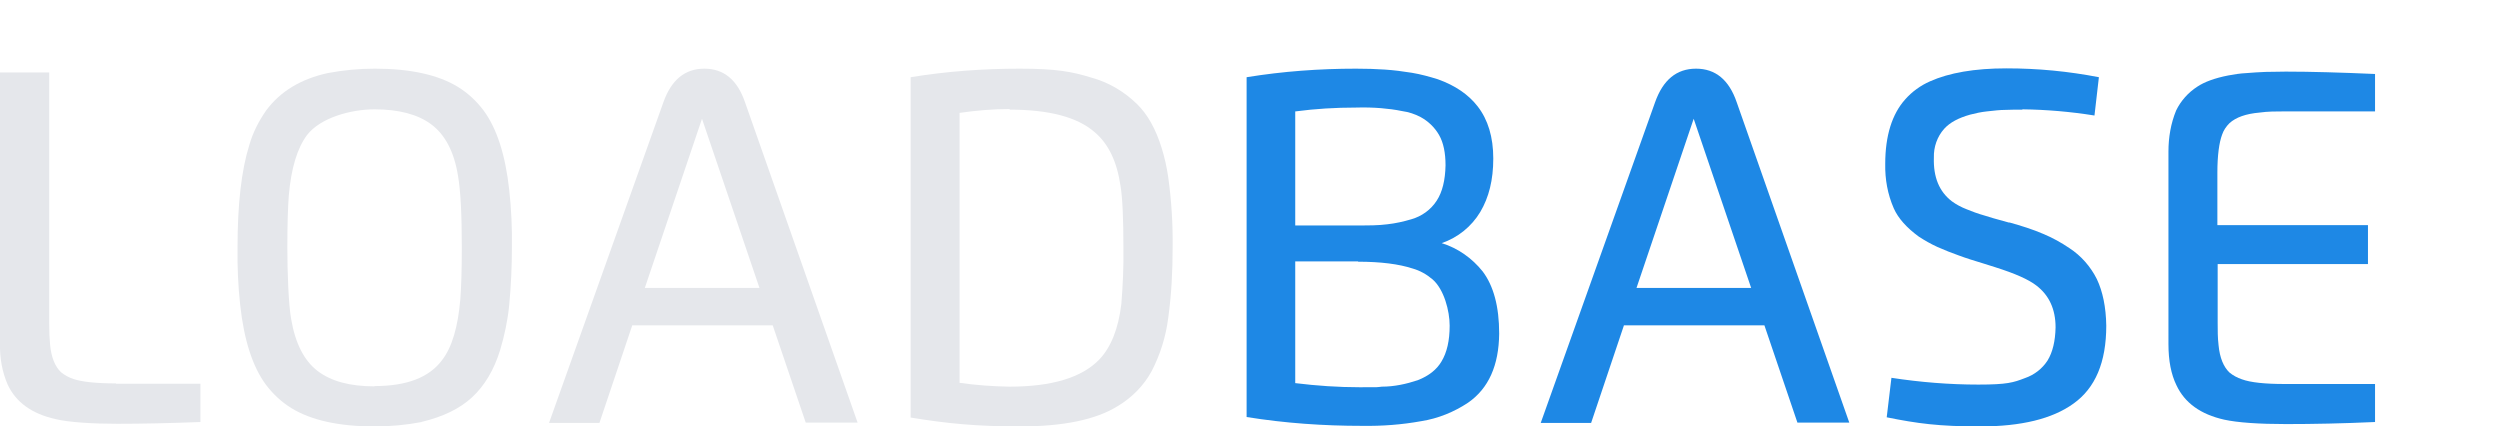
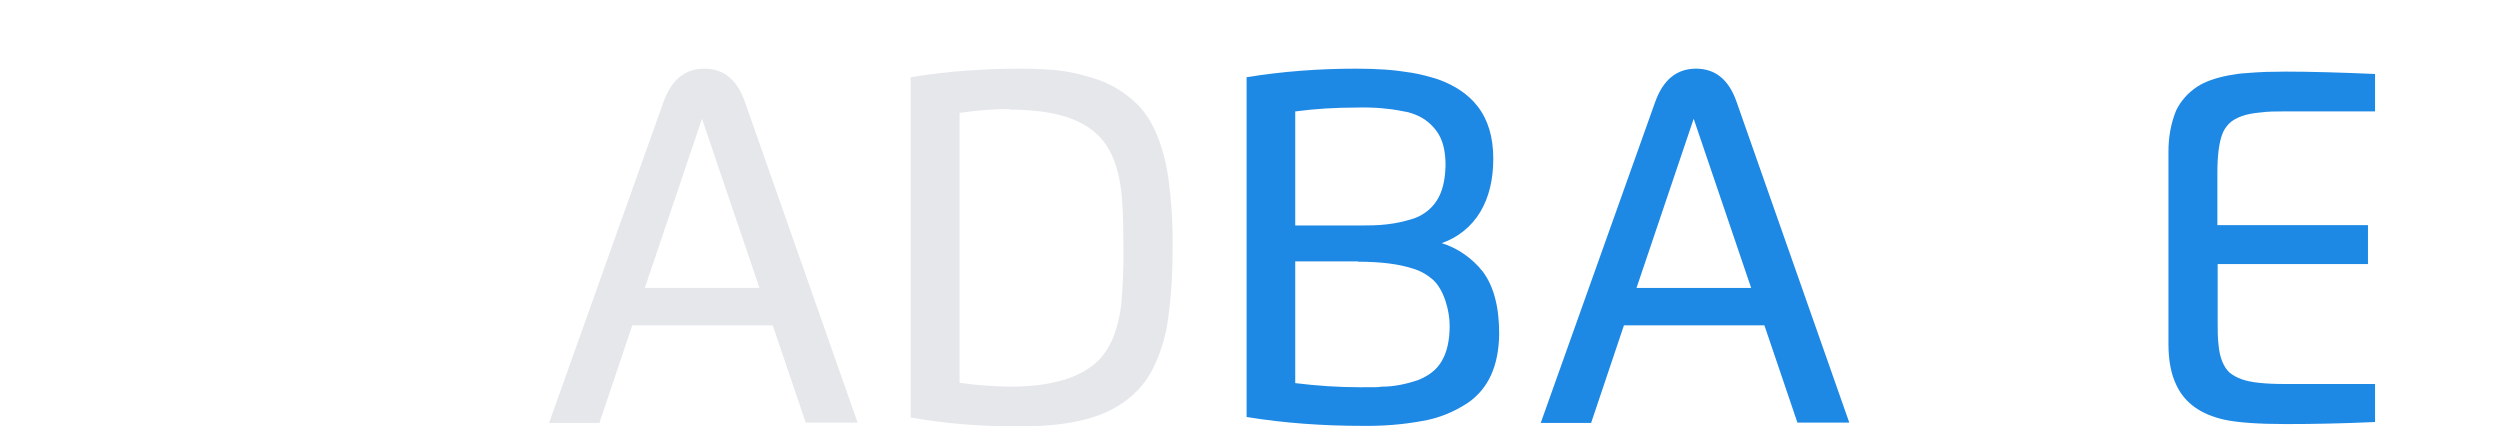
<svg xmlns="http://www.w3.org/2000/svg" id="Layer_1" version="1.1" viewBox="0 0 848.3 144.7">
  <defs>
    <style>
      .st0 {
        fill: #e5e7eb;
      }

      .st1 {
        fill: #1e88e5;
      }
    </style>
  </defs>
-   <path class="st0" d="M39.3,130.2h28.7v13c-10.5.4-19.9.6-28.2.6s-16.5-.5-21-1.6c-8-1.8-13.4-5.7-16.2-11.7C.7,126.1-.1,121.4,0,116.7V24.6h16.7v85c0,3,.1,5.4.3,7.4.4,4.3,1.7,7.4,3.7,9.3,1.2,1,2.7,1.8,4.2,2.3,3,1,7.9,1.5,14.5,1.5h0Z" />
-   <path class="st0" d="M143.1,143.2c-5.3,1-10.6,1.5-16,1.5-12.1,0-21.5-2.1-28.2-6.2-3.4-2.1-6.3-4.8-8.7-8-4.5-6.1-7.4-15.1-8.7-27-.7-6.5-1-13-.9-19.5,0-14.6,1.3-26.2,4-34.8,1.2-4.2,3.2-8.1,5.7-11.7,4.8-6.5,11.8-10.7,20.9-12.7,5.3-1,10.6-1.5,16-1.5,12.1,0,21.5,2.1,28.2,6.2,3.4,2.1,6.3,4.8,8.7,8,4.5,6.1,7.4,15.1,8.7,27,.7,6.5,1,12.9.9,19.4,0,6.5-.3,13-.9,19.5-.5,5.2-1.6,10.4-3.1,15.4-2.1,6.8-5.3,12.1-9.5,16-4.2,3.9-9.9,6.6-16.9,8.3h-.2ZM127.1,131c10.9,0,18.5-2.9,22.9-8.8,3.4-4.4,5.4-11.3,6.2-20.7.3-4,.5-9.8.5-17.5,0-11.1-.4-19.3-1.3-24.4-1.3-8.1-4.4-14-9.2-17.5-4.5-3.3-10.9-5-19.1-5s-18.4,2.9-22.9,8.7c-3.3,4.4-5.4,11.2-6.2,20.5-.3,3.8-.5,9.8-.5,17.8s.4,19.3,1.3,24.2c1.4,8.2,4.4,14.1,9,17.6s11,5.2,19.3,5.2h0Z" />
  <path class="st0" d="M214.5,110.5l-11.1,33h-17.1l38.8-108.8c2.7-7.6,7.3-11.4,13.9-11.4s11.2,3.8,13.8,11.4l38.2,108.7h-17.6l-11.2-33h-47.7ZM238.2,40.3l-19.4,57.4h38.9l-19.5-57.4h0Z" />
  <path class="st0" d="M309,141.7V26.2c12.2-2,24.6-2.9,37-2.9s17.7,1,24.2,3c5.9,1.6,11.2,4.7,15.6,9,3.6,3.5,6.4,8.5,8.4,15,1,3.2,1.7,6.4,2.2,9.8,1.1,7.9,1.6,15.9,1.5,23.9,0,8-.4,16-1.5,23.9-.8,6.3-2.7,12.4-5.6,18-2.7,5-6.8,9.1-11.7,12-7.3,4.5-18.3,6.8-33,6.8s-24.8-1-37-3h-.1ZM342.5,37c-5.7,0-11.3.5-16.9,1.3v91.6c5.6.8,11.2,1.2,16.9,1.3,14.5,0,24.6-3.1,30.5-9.2,4-4.2,6.5-10.5,7.5-18.9.5-6.3.8-12.6.7-18.9,0-9.9-.3-17-1-21.2-1.2-8.2-4.1-14.2-8.7-18.1-5.9-5.2-15.6-7.7-28.9-7.7v-.2Z" />
  <path class="st1" d="M460.1,23.3c3.5,0,6.7.1,9.7.3,3.1.2,6.2.6,9.3,1.1,3,.5,5.9,1.3,8.8,2.2,5.9,2.1,10.4,5.2,13.5,9.2,3.5,4.5,5.3,10.4,5.3,17.7s-1.5,13.2-4.4,18.1c-3,5-7.6,8.7-13.1,10.6,5.5,1.7,10.3,5.1,13.9,9.6,3.7,4.9,5.6,11.9,5.6,21.1-.1,10.8-3.6,18.6-10.5,23.4-4.8,3.2-10.2,5.4-15.9,6.3-6.6,1.2-13.3,1.7-20.1,1.6-13.1,0-26.2-.9-39.2-3V26.2c12.3-2,24.7-2.9,37.1-2.9h0ZM439.5,37.8v38.7h21.4c3.6,0,6.9,0,9.9-.4,2.7-.3,5.4-.9,8.1-1.7,3.5-1,6.6-3.2,8.6-6.3,1.9-2.9,2.9-6.9,3-12,0-4.2-.7-7.7-2.2-10.3s-3.7-4.7-6.3-6.1c-1.9-1-4-1.7-6.2-2-2.4-.5-4.8-.8-7.2-1-2.6-.2-5.4-.3-8.5-.2-6.9,0-13.7.4-20.5,1.3h0ZM460.9,88.7h-21.4v41.3c7.3.9,14.6,1.4,21.9,1.4s5.5,0,7.5-.2c4.2,0,8.3-.9,12.2-2.2,3.8-1.5,6.4-3.6,8-6.3,1.9-3.1,2.8-7.2,2.8-12.2s-1.9-12.3-5.8-15.7c-2-1.7-4.3-3-6.8-3.7-4.6-1.5-10.8-2.3-18.5-2.3h0Z" />
  <path class="st1" d="M551,110.5l-11.1,33h-17.1l38.8-108.8c2.7-7.6,7.3-11.4,13.9-11.4s11.2,3.8,13.8,11.4l38.2,108.7h-17.6l-11.2-33h-47.7ZM574.7,40.3l-19.4,57.4h38.9l-19.5-57.4Z" />
-   <path class="st1" d="M686.2,37.2c-1.7,0-3.8,0-6.1.1-1.3,0-3.3.2-5.9.5-1.9.2-3.8.6-5.7,1.1-3.9,1.1-6.8,2.6-8.8,4.8-2.4,2.7-3.6,6.2-3.5,9.8-.2,6.6,1.8,11.5,6.1,14.8,1.5,1.1,3.2,2,5,2.7,1.7.7,3.8,1.5,6.3,2.2,1.2.4,3.9,1.2,8,2.3h.3c3.9,1.1,7.8,2.3,11.5,3.9,3.1,1.3,6,2.9,8.8,4.8,4,2.6,7.2,6.3,9.3,10.5,2,4.2,3.1,9.5,3.2,15.8,0,12.4-3.7,21.2-11.2,26.5-7.1,5.1-17.6,7.7-31.6,7.7s-21.3-1-31.7-3.1l1.6-13.4c9.8,1.5,19.7,2.3,29.5,2.3s11.9-.7,15.8-2.2c3.2-1.1,5.9-3.2,7.7-6,1.7-2.8,2.6-6.5,2.7-11.2,0-6.2-2.2-10.9-6.5-14.2-2.7-2.1-7.3-4.1-13.9-6.2l-3.8-1.2c-3.3-1-6.2-1.9-8.6-2.8-2.3-.8-4.8-1.8-7.3-2.9-2.2-1-4.3-2.2-6.3-3.5-4.1-3-7-6.2-8.5-9.6-2.1-4.8-3-9.9-2.9-15.1,0-9.5,2.3-16.9,6.8-21.9,2.3-2.6,5.2-4.7,8.4-6.1,6.5-2.9,15.1-4.4,25.9-4.4s21,1,31.4,3l-1.5,13c-8.1-1.3-16.3-2-24.4-2.1h0Z" />
  <path class="st1" d="M805.9,25v12.8h-30.7c-2.8,0-5.7,0-8.5.4-4.6.4-8,1.6-10.2,3.6-1.1,1.1-2,2.4-2.5,3.9-1,2.7-1.6,7-1.6,12.9v17.8h51.1v13.2h-51v20c0,2.5,0,5,.3,7.5.4,4.3,1.7,7.4,3.7,9.3,1.2,1,2.7,1.8,4.2,2.3,3,1.1,7.9,1.6,14.5,1.6h30.7v12.9c-11,.5-21,.7-30.2.7s-16.4-.5-21-1.5c-8-1.8-13.4-5.7-16.2-11.7-1.8-3.7-2.7-8.3-2.7-13.9V51.4c0-4.8.8-9.5,2.6-13.9,1.6-3.3,4.1-6.1,7.2-8.1,2.4-1.6,5.9-2.9,10.5-3.8,2.1-.4,4.1-.7,6.2-.8,2.2-.2,4.3-.3,6.5-.4,2.5,0,4.8-.1,6.8-.1,8.6,0,18.7.3,30.2.8h.1Z" />
</svg>